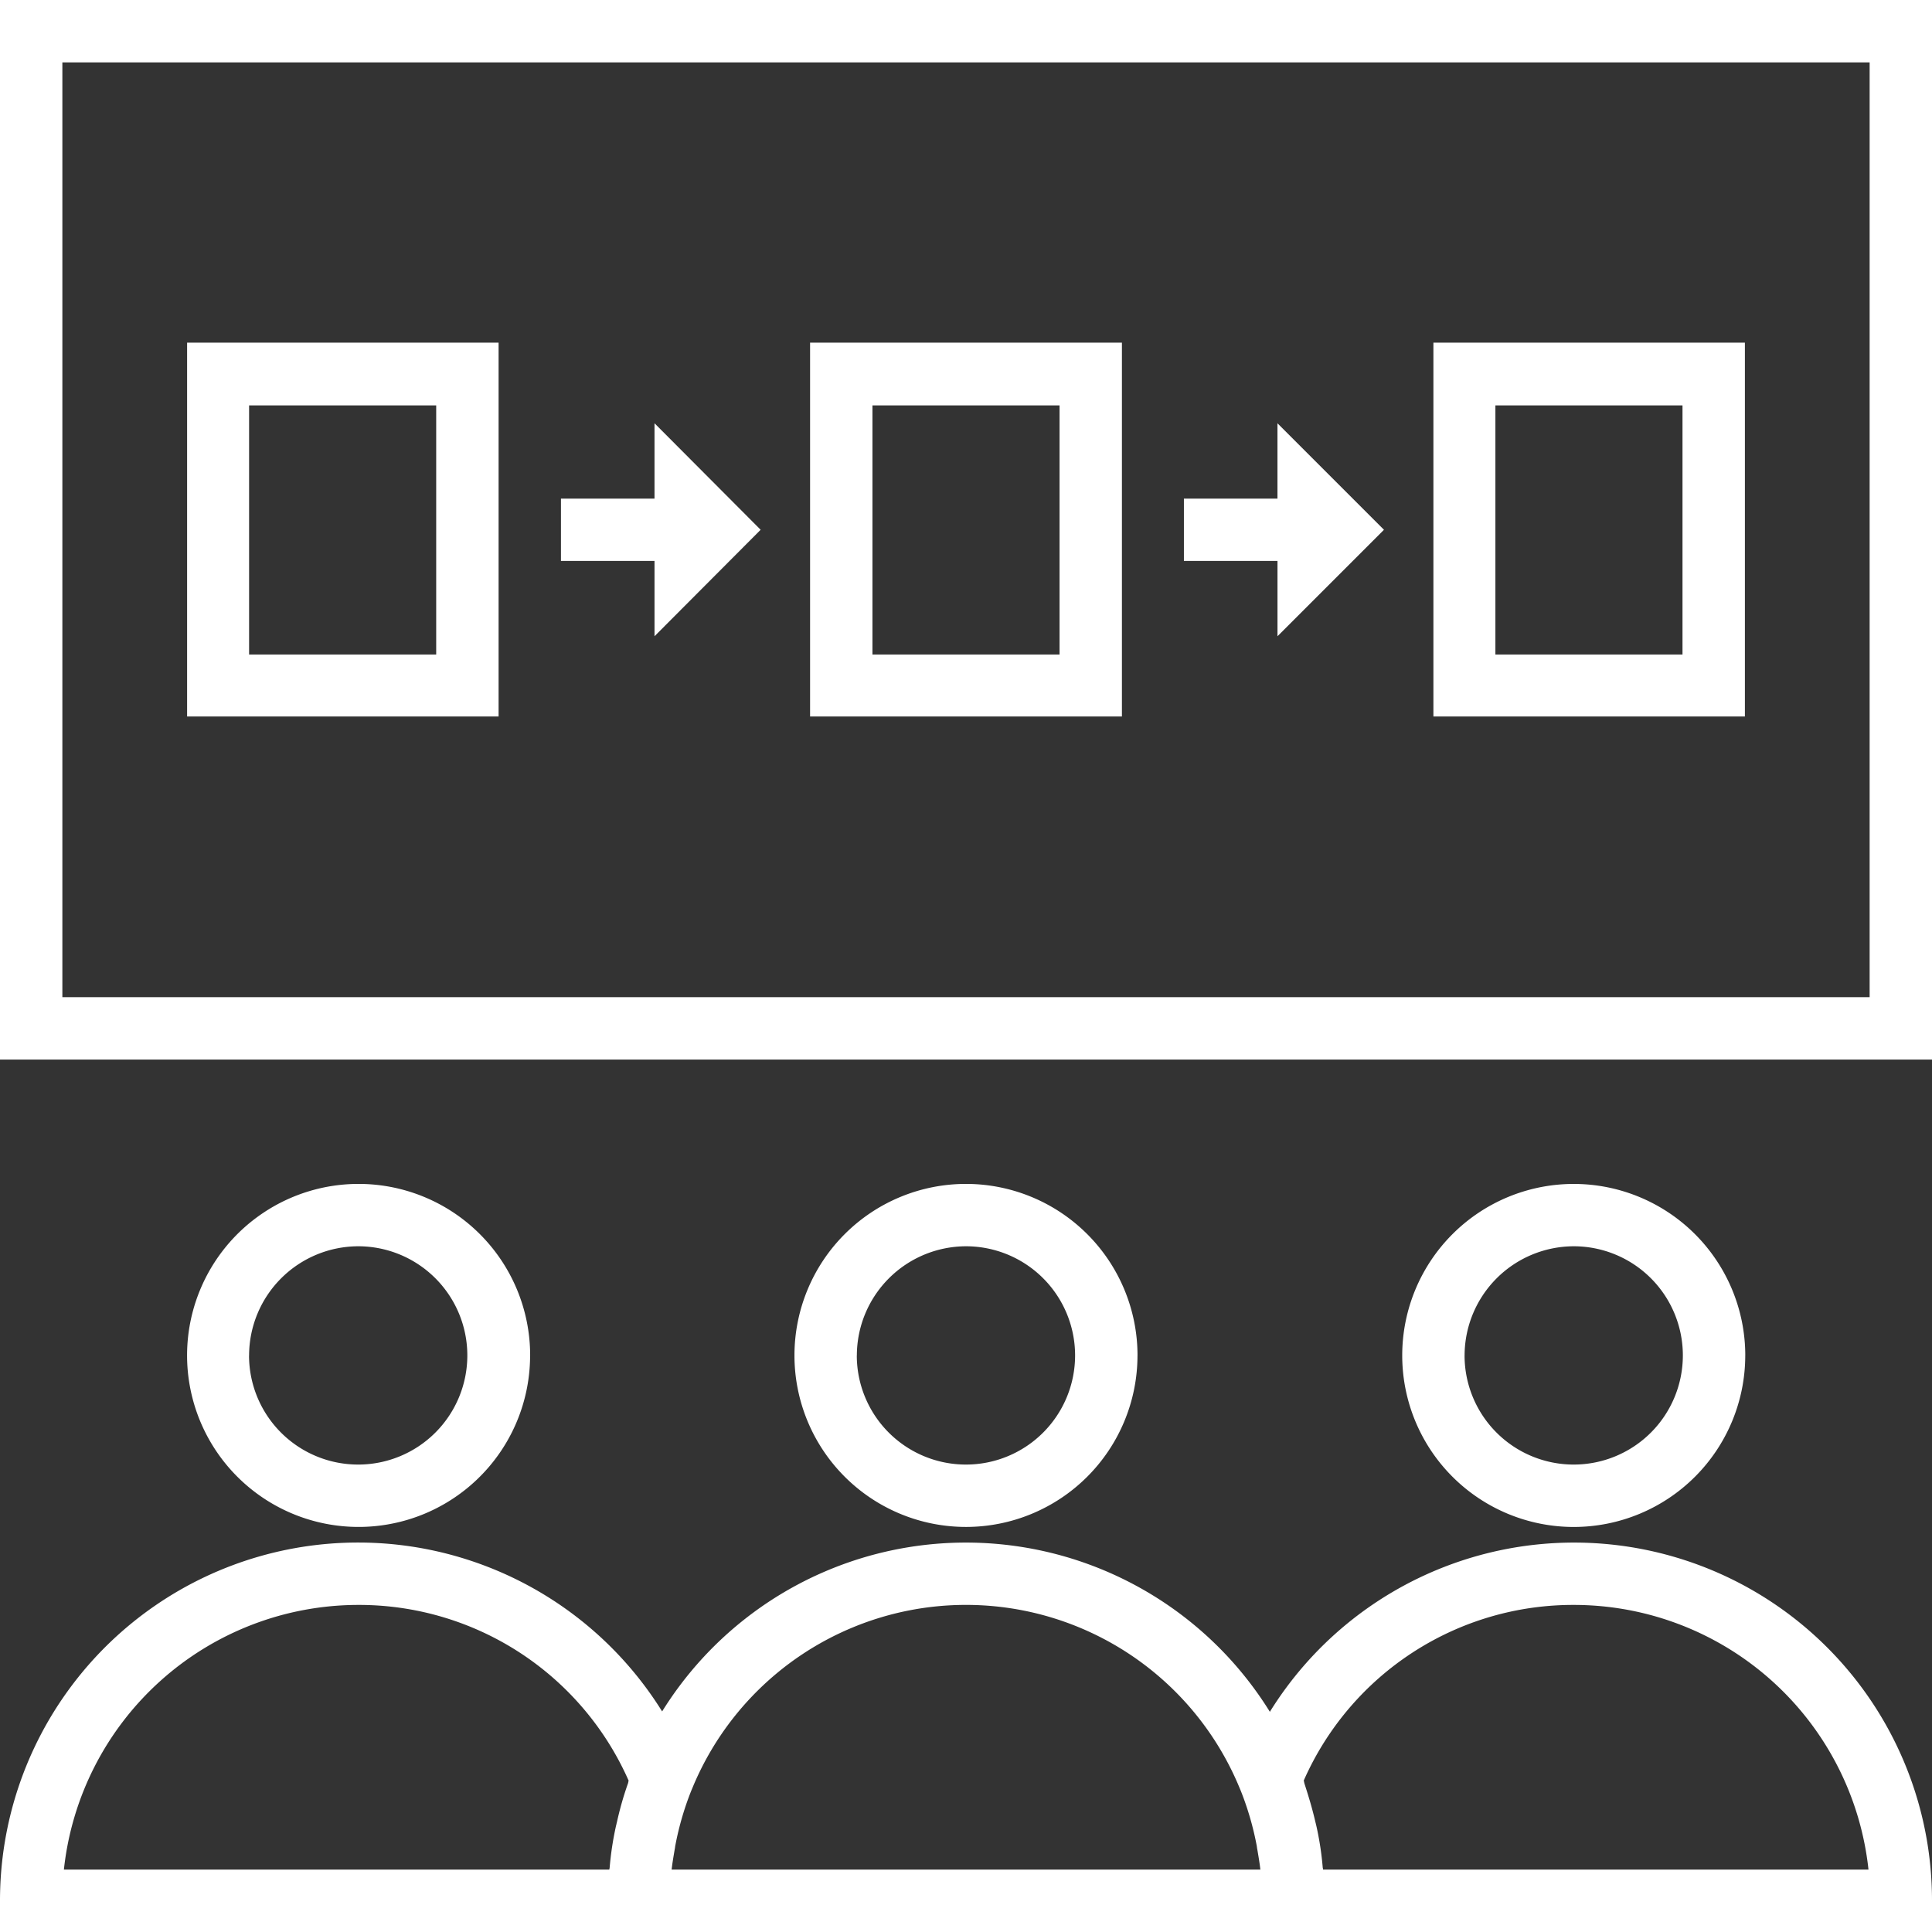
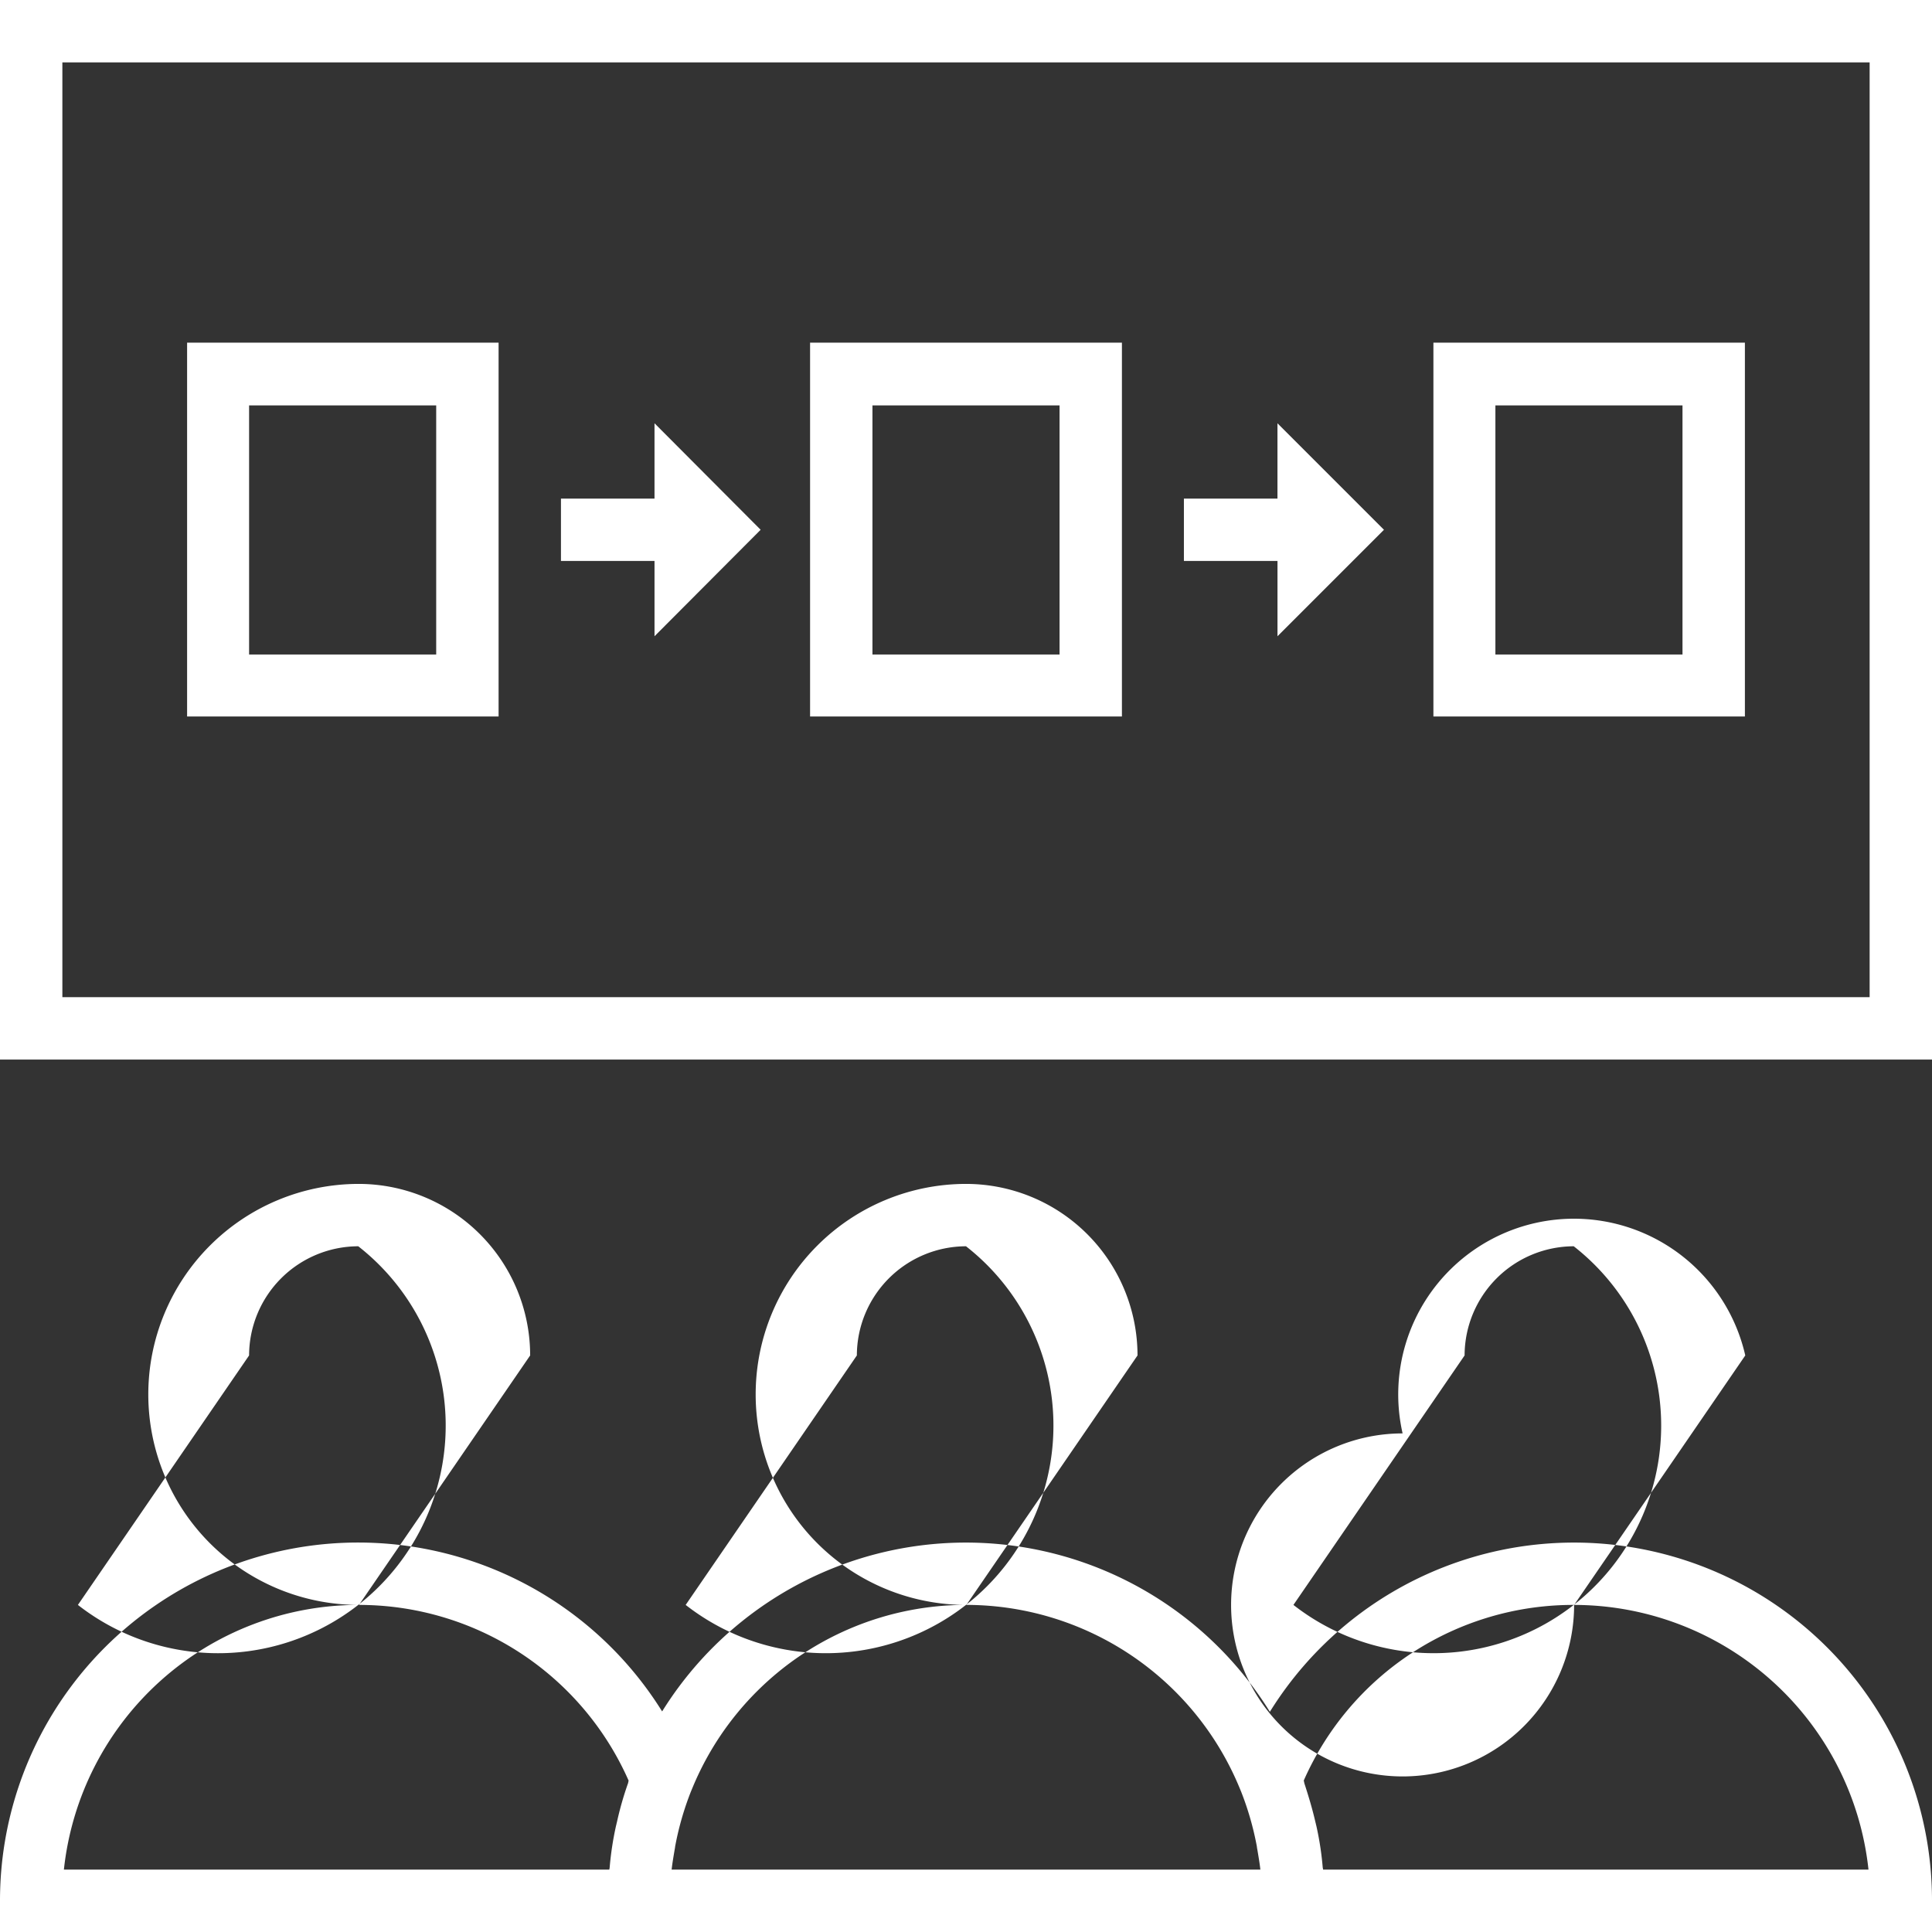
<svg xmlns="http://www.w3.org/2000/svg" width="71" height="71" id="icon8" data-name="icon8" viewBox="0 0 71 71">
  <rect x="0" y="0" width="71" height="71" fill="#333333" stroke="none" />
  <defs>
    <style>.cls-1{fill:#fff;fill-rule:evenodd;}</style>
  </defs>
  <title>icon8</title>
-   <path class="cls-1" d="M48.68,71H0V69.854a13.16,13.16,0,0,1,24.333-6.96,13.143,13.143,0,0,1,22.334.014A13.155,13.155,0,0,1,71,69.854V71ZM13.166,58.98A10.891,10.891,0,0,0,2.348,68.708H22.39a.605.605,0,0,0,.014-.07,11.525,11.525,0,0,1,.237-1.551c.014-.042.014-.07.028-.112a11.923,11.923,0,0,1,.405-1.425c.014-.028.014-.07.028-.112A10.83,10.83,0,0,0,13.166,58.98Zm33.04,8.987c-.014-.056-.014-.112-.028-.168a10.948,10.948,0,0,0-.573-1.971l-.07-.168a10.877,10.877,0,0,0-20.07,0l-.07.168a10.931,10.931,0,0,0-.573,1.971c-.014.056-.014.112-.028.168-.042.252-.084.489-.112.741H46.318C46.29,68.456,46.248,68.219,46.206,67.967ZM57.848,58.98a10.816,10.816,0,0,0-9.937,6.457c.014.028.014.07.028.112.154.475.293.936.405,1.425.014.042.014.07.028.112a11.21,11.21,0,0,1,.238,1.551.599.599,0,0,1,.014.07H68.666A10.892,10.892,0,0,0,57.848,58.98Zm6.289-9.168a6.303,6.303,0,1,1-6.303-6.303A6.305,6.305,0,0,1,64.138,49.812Zm-10.315,0A4.011,4.011,0,1,0,57.834,45.8,4.021,4.021,0,0,0,53.823,49.812Zm-12.02,0A6.303,6.303,0,1,1,35.5,43.508,6.305,6.305,0,0,1,41.803,49.812Zm-10.315,0A4.011,4.011,0,1,0,35.5,45.8,4.021,4.021,0,0,0,31.489,49.812Zm-12.006,0A6.303,6.303,0,1,1,13.18,43.508,6.305,6.305,0,0,1,19.483,49.812Zm-10.329,0A4.011,4.011,0,1,0,13.166,45.8,4.021,4.021,0,0,0,9.154,49.812ZM0,0H71V38.938H0ZM2.292,36.646H68.708V2.292H2.292ZM52.677,12.593H64.124V26.331H52.677ZM54.955,24.053h6.876V14.899H54.955ZM46.947,20.615H43.508V18.323h3.438V15.555L50.86,19.469l-3.913,3.913ZM29.77,12.593H41.23V26.331H29.77Zm2.292,11.46h6.876V14.899H32.062ZM24.053,20.615H20.615V18.323h3.438V15.555l3.9,3.914-3.9,3.913ZM6.876,12.593H18.323V26.331H6.876ZM9.154,24.053h6.876V14.899H9.154Z" transform="translate(0 0)" />
+   <path class="cls-1" d="M48.68,71H0V69.854a13.16,13.16,0,0,1,24.333-6.96,13.143,13.143,0,0,1,22.334.014A13.155,13.155,0,0,1,71,69.854V71ZM13.166,58.98A10.891,10.891,0,0,0,2.348,68.708H22.39a.605.605,0,0,0,.014-.07,11.525,11.525,0,0,1,.237-1.551c.014-.042.014-.07.028-.112a11.923,11.923,0,0,1,.405-1.425c.014-.028.014-.07.028-.112A10.83,10.83,0,0,0,13.166,58.98Zm33.04,8.987c-.014-.056-.014-.112-.028-.168a10.948,10.948,0,0,0-.573-1.971l-.07-.168a10.877,10.877,0,0,0-20.07,0l-.07.168a10.931,10.931,0,0,0-.573,1.971c-.014.056-.014.112-.028.168-.042.252-.084.489-.112.741H46.318C46.29,68.456,46.248,68.219,46.206,67.967ZM57.848,58.98a10.816,10.816,0,0,0-9.937,6.457c.014.028.014.07.028.112.154.475.293.936.405,1.425.014.042.014.07.028.112a11.21,11.21,0,0,1,.238,1.551.599.599,0,0,1,.014.07H68.666A10.892,10.892,0,0,0,57.848,58.98Za6.303,6.303,0,1,1-6.303-6.303A6.305,6.305,0,0,1,64.138,49.812Zm-10.315,0A4.011,4.011,0,1,0,57.834,45.8,4.021,4.021,0,0,0,53.823,49.812Zm-12.02,0A6.303,6.303,0,1,1,35.5,43.508,6.305,6.305,0,0,1,41.803,49.812Zm-10.315,0A4.011,4.011,0,1,0,35.5,45.8,4.021,4.021,0,0,0,31.489,49.812Zm-12.006,0A6.303,6.303,0,1,1,13.18,43.508,6.305,6.305,0,0,1,19.483,49.812Zm-10.329,0A4.011,4.011,0,1,0,13.166,45.8,4.021,4.021,0,0,0,9.154,49.812ZM0,0H71V38.938H0ZM2.292,36.646H68.708V2.292H2.292ZM52.677,12.593H64.124V26.331H52.677ZM54.955,24.053h6.876V14.899H54.955ZM46.947,20.615H43.508V18.323h3.438V15.555L50.86,19.469l-3.913,3.913ZM29.77,12.593H41.23V26.331H29.77Zm2.292,11.46h6.876V14.899H32.062ZM24.053,20.615H20.615V18.323h3.438V15.555l3.9,3.914-3.9,3.913ZM6.876,12.593H18.323V26.331H6.876ZM9.154,24.053h6.876V14.899H9.154Z" transform="translate(0 0)" />
</svg>